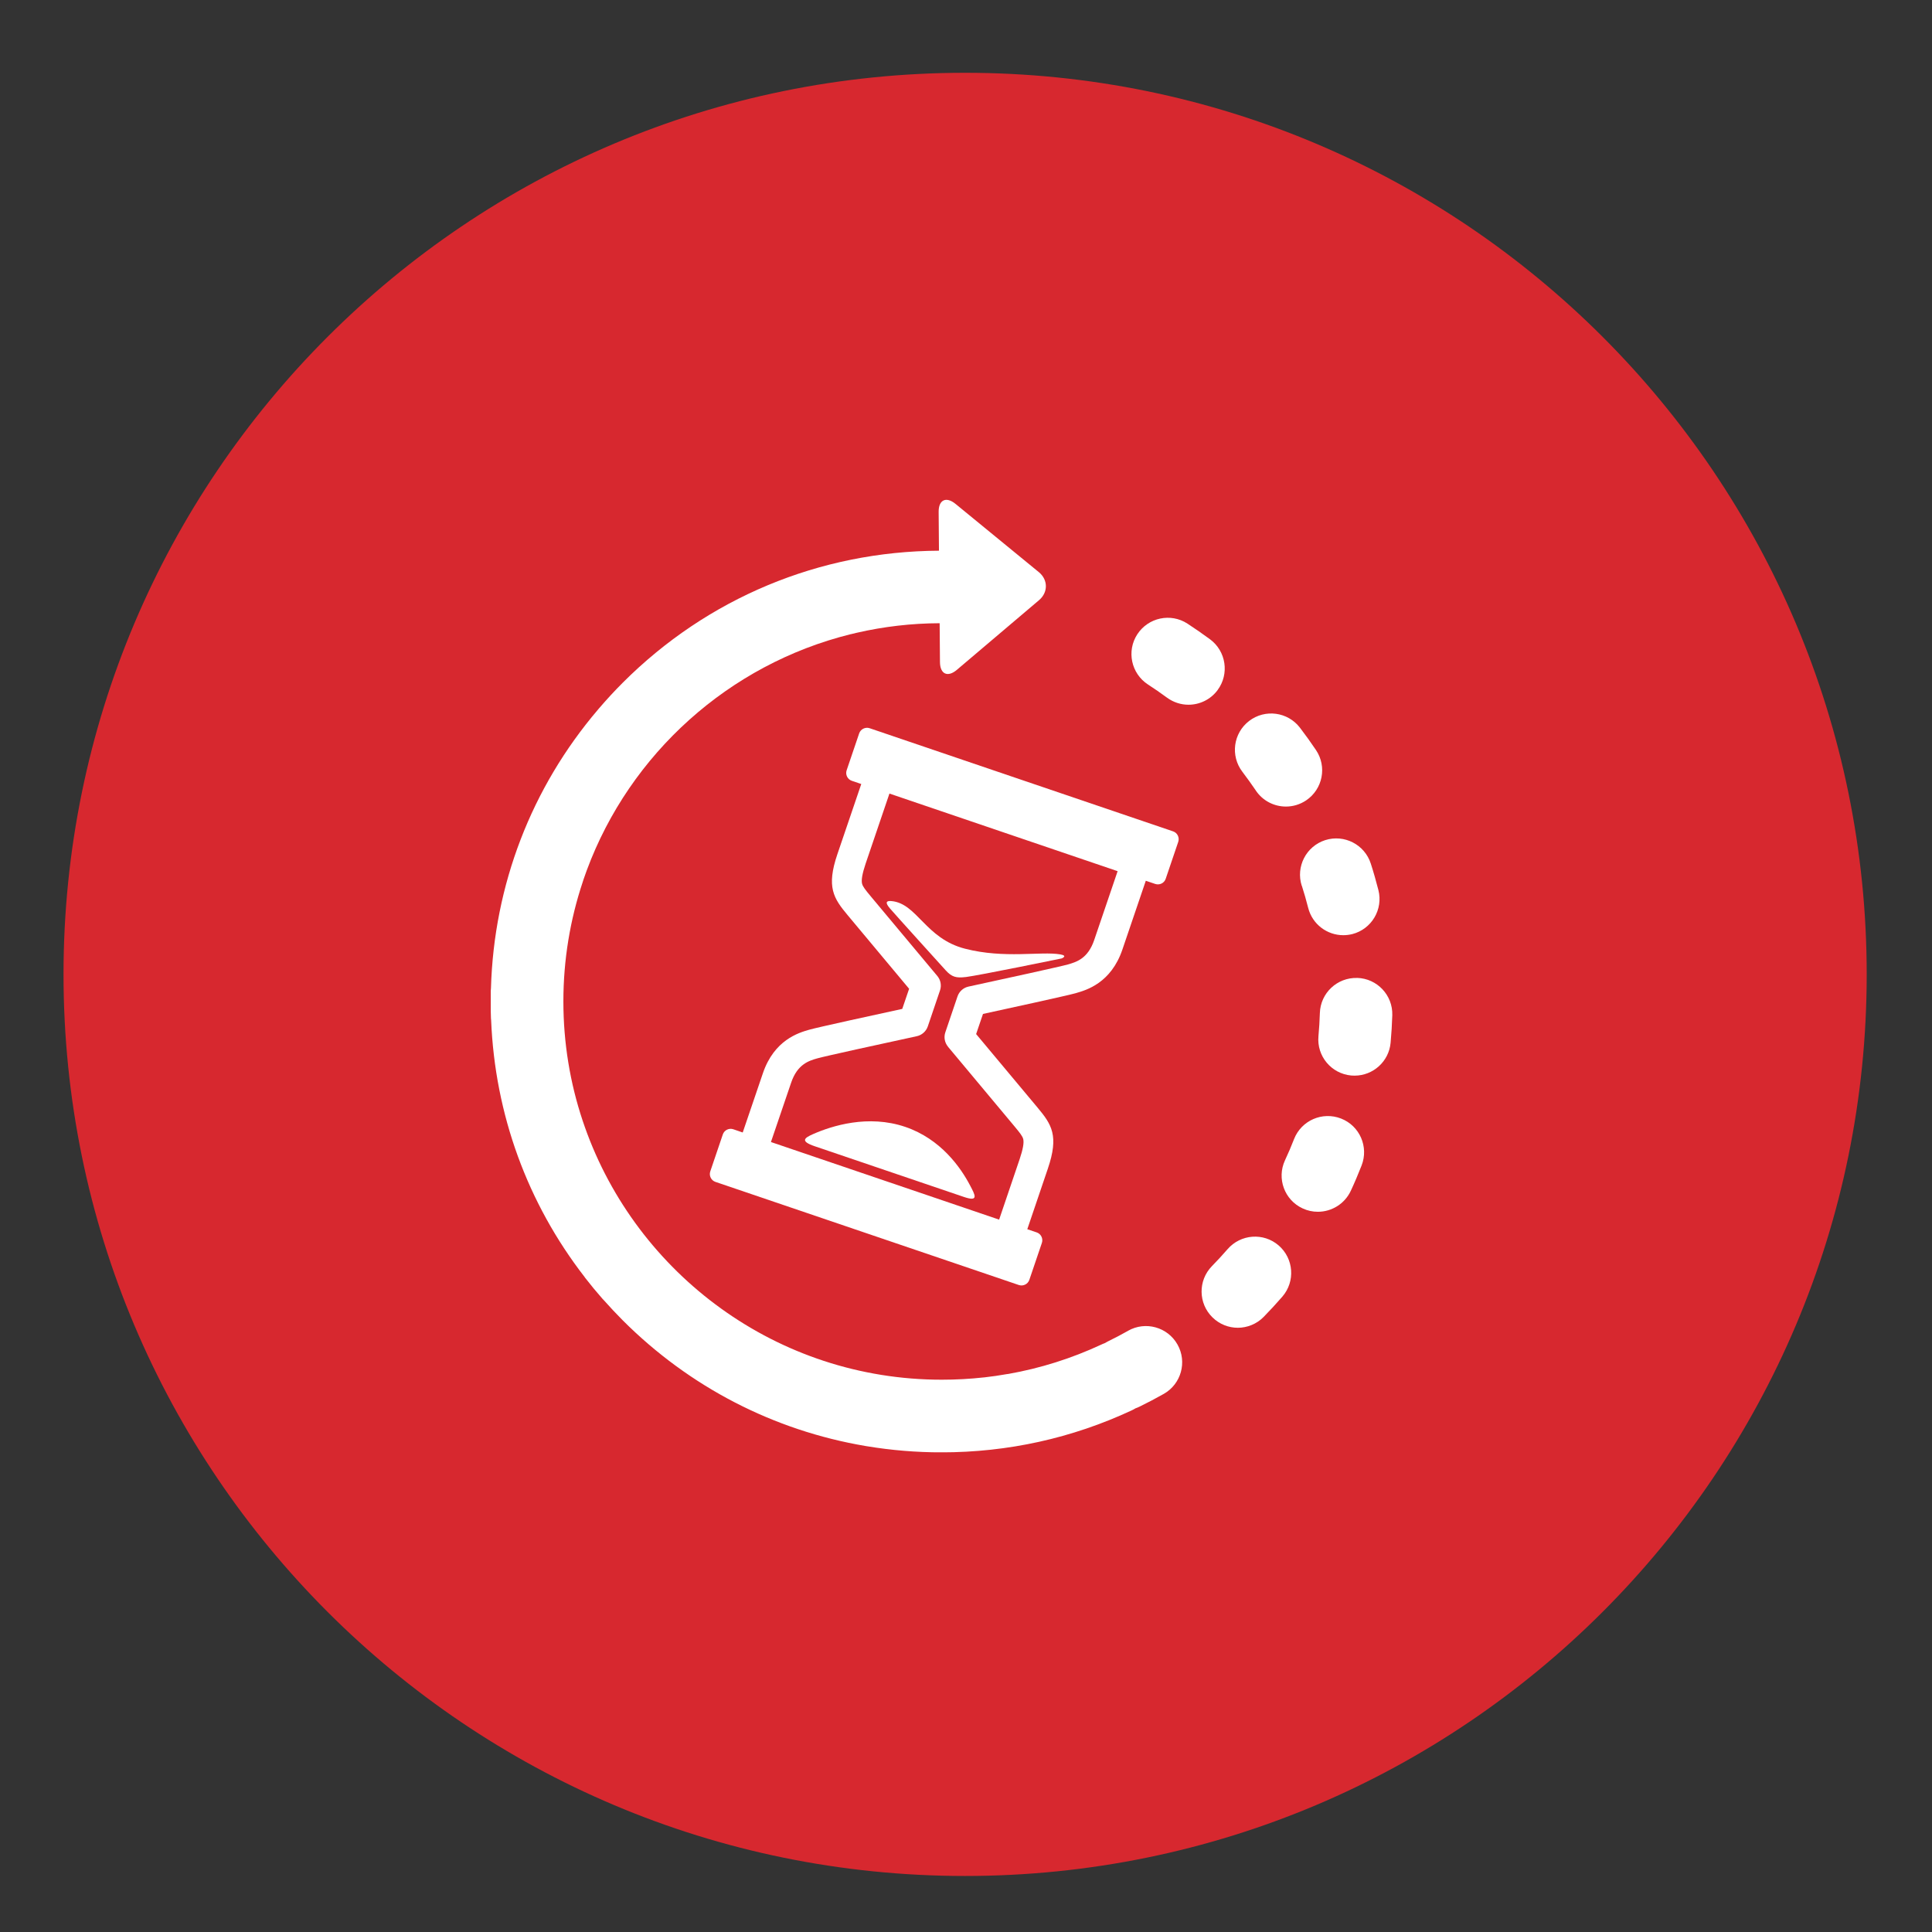
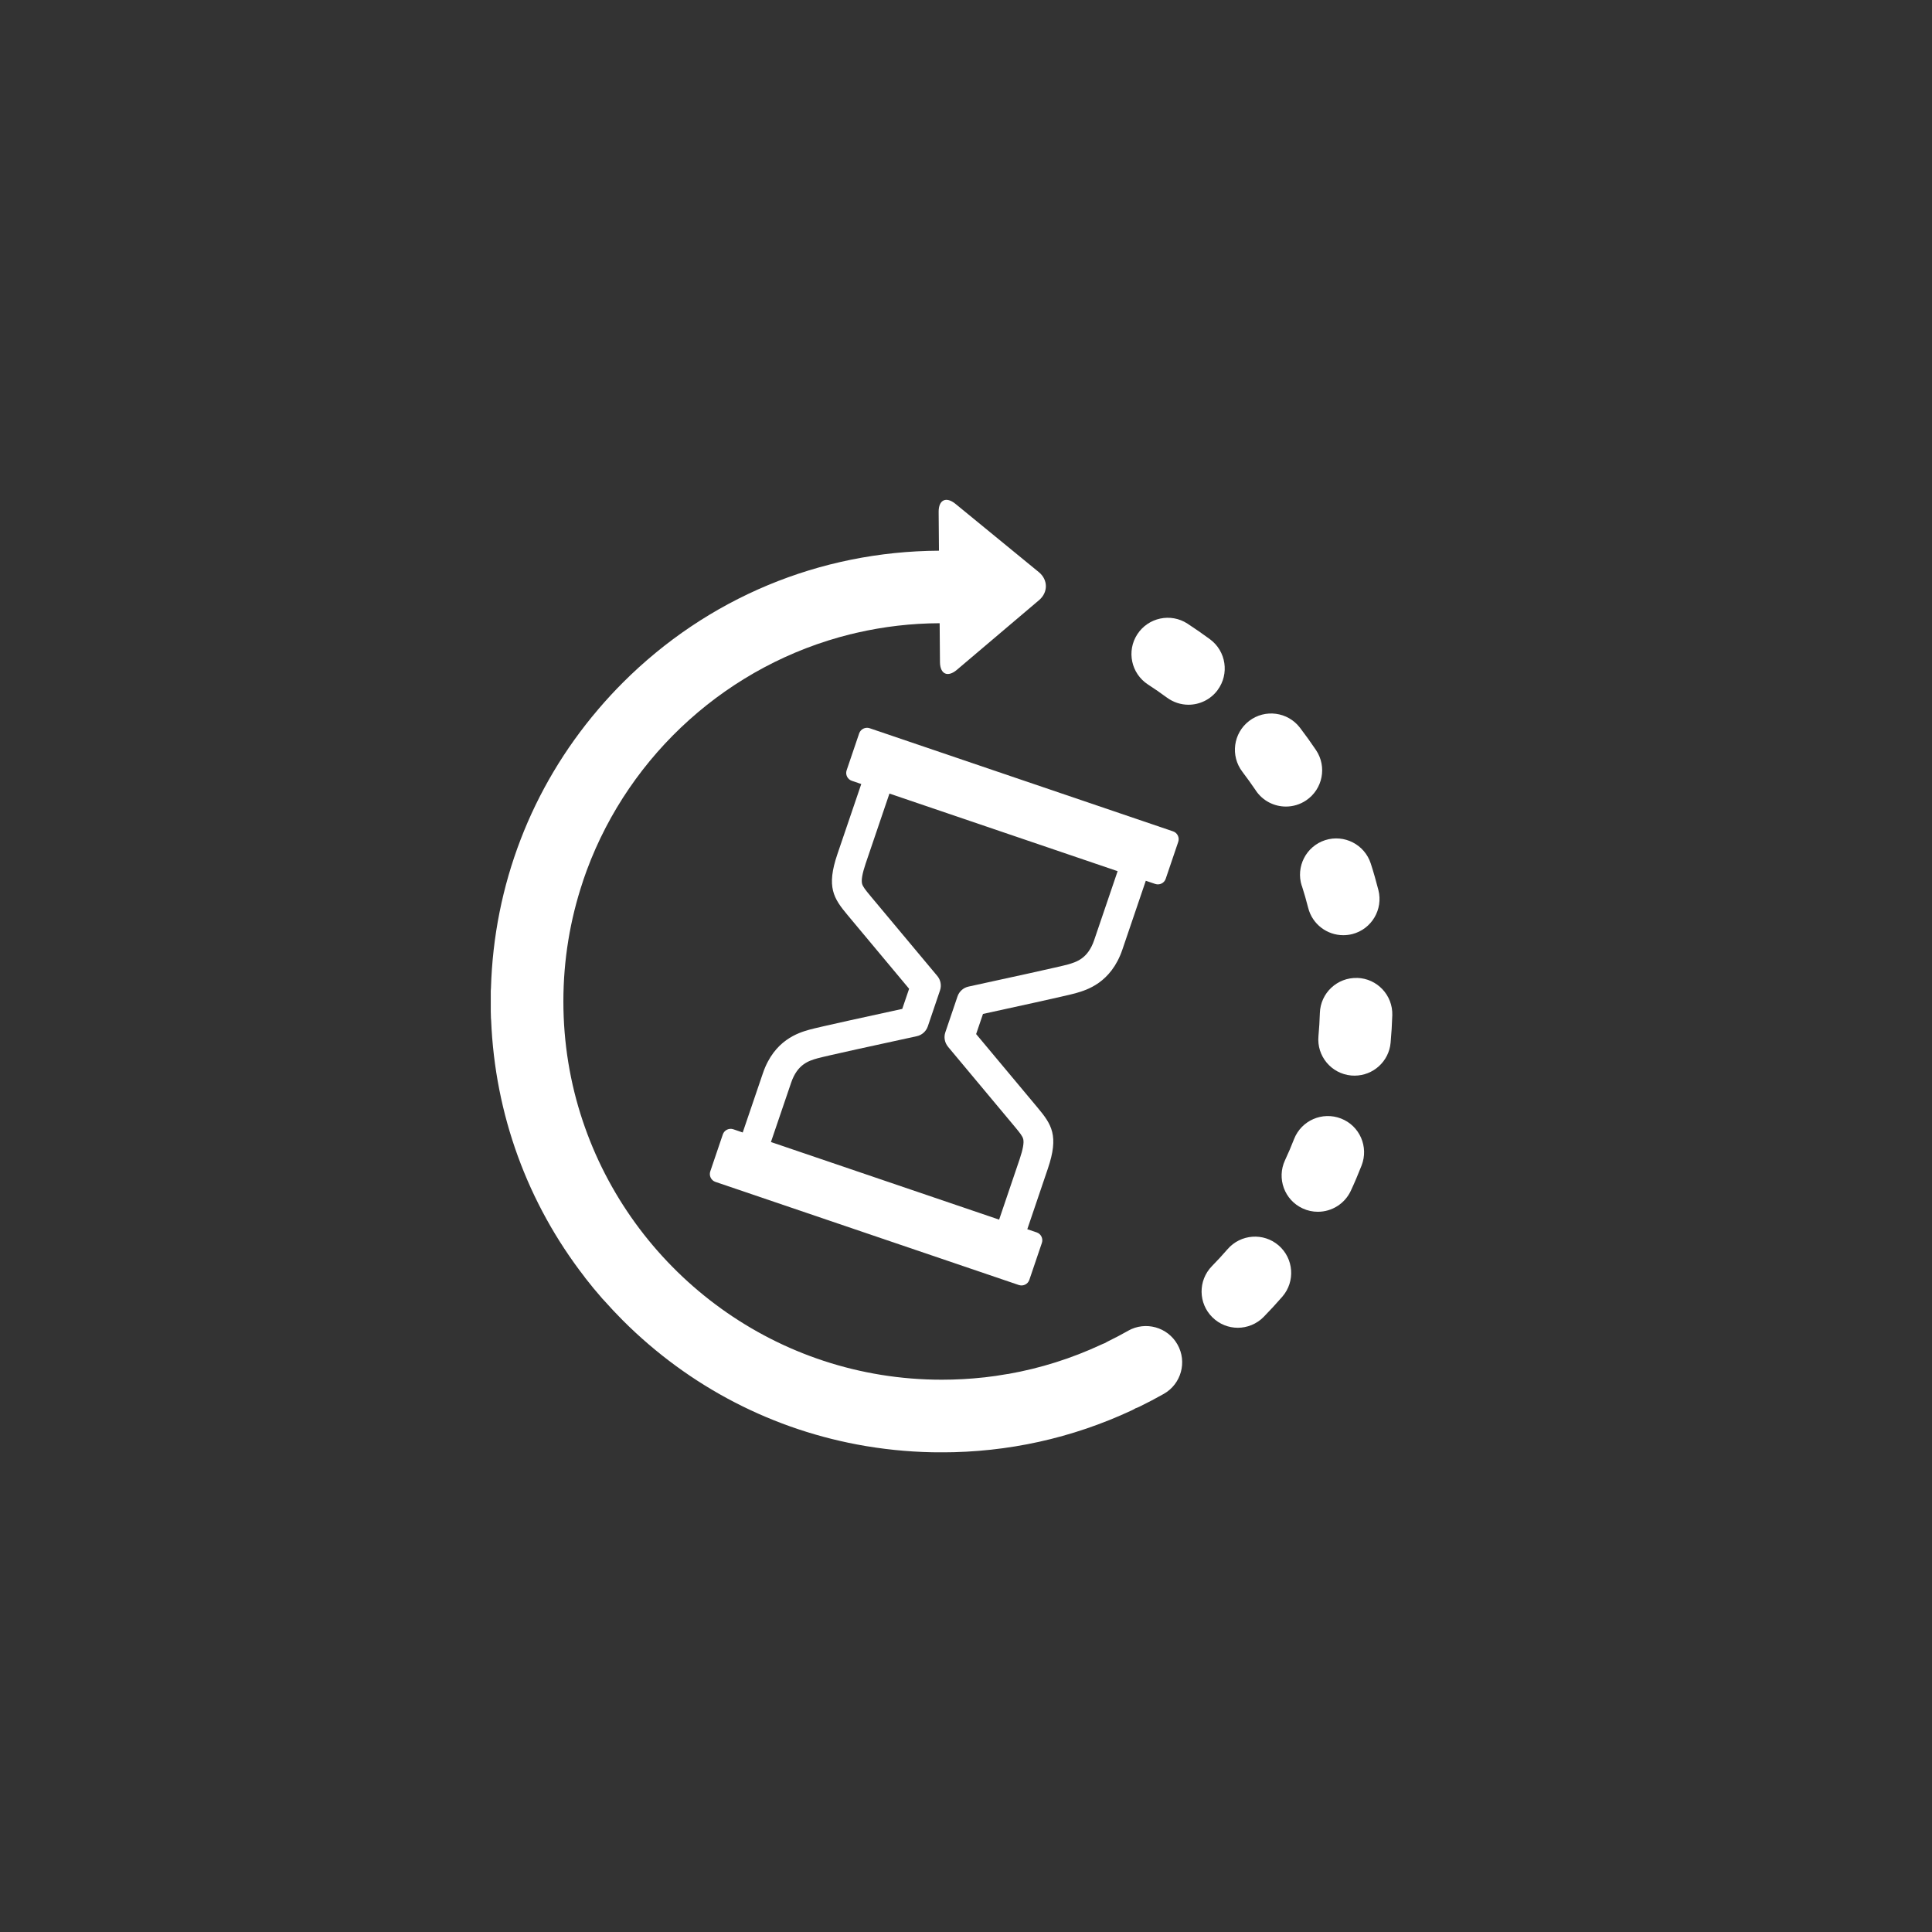
<svg xmlns="http://www.w3.org/2000/svg" id="Livello_1" viewBox="0 0 425.2 425.2">
  <rect x="0" y="0" width="425.2" height="425.2" fill="#333333" stroke="none" />
  <defs>
    <style>.cls-1{fill:#fff;}.cls-2{fill:#d7282f;}.cls-3{clip-path:url(#clippath);}.cls-4{fill:none;}</style>
    <clipPath id="clippath">
      <rect class="cls-4" x="108.01" y="110.01" width="198.43" height="209.61" />
    </clipPath>
  </defs>
-   <path class="cls-2" d="M212.4,412.87c109.59,0,198.43-88.84,198.43-198.43S321.99,16.02,212.4,16.02,13.98,104.85,13.98,214.44s88.83,198.43,198.43,198.43" />
  <g class="cls-3">
    <path class="cls-1" d="M208.63,230.36l14.69,17.59c1.12,1.35,1.72,2.09,1.88,2.76,.19,.81-.07,2.25-.79,4.39l-4.52,13.32-50.22-17.08,4.44-13.04c1.39-4.12,3.94-4.85,5.79-5.38,1.45-.42,13.88-3.15,21.87-4.87,1.12-.24,2.04-1.06,2.42-2.15l2.69-7.93c.37-1.08,.15-2.28-.58-3.16l-14.66-17.54-.04-.05c-1.12-1.35-1.72-2.09-1.88-2.76-.19-.81,.07-2.24,.79-4.39l5.24-15.42,50.22,17.08-5.15,15.14c-1.39,4.12-3.93,4.85-5.79,5.39-1.45,.42-13.88,3.14-21.87,4.87-1.12,.24-2.04,1.05-2.42,2.14l-2.69,7.93c-.37,1.08-.14,2.28,.59,3.16m28.21-11.81c2.29-.66,7.67-2.22,10.17-9.57l5.15-15.14,2.07,.7c.95,.32,1.99-.18,2.31-1.13l2.76-8.13c.32-.95-.18-1.99-1.13-2.31l-66.78-22.7c-.94-.32-1.99,.19-2.31,1.13l-2.76,8.13c-.32,.95,.19,1.99,1.14,2.31l2.08,.71-5.25,15.42c-2.48,7.28-.84,9.74,2.27,13.46l13.51,16.18-1.51,4.43c-5.17,1.12-18.68,4.06-20.5,4.59-2.29,.66-7.67,2.22-10.17,9.57l-4.44,13.04-2.07-.71c-.95-.32-1.99,.19-2.31,1.14l-2.76,8.13c-.32,.95,.19,1.99,1.13,2.31l66.78,22.7c.95,.32,1.99-.19,2.31-1.14l2.76-8.13c.32-.94-.19-1.99-1.14-2.31l-2.07-.7,4.52-13.32c2.48-7.28,.84-9.74-2.27-13.46l-13.51-16.17,1.51-4.43c5.17-1.12,18.68-4.07,20.5-4.59" />
-     <path class="cls-1" d="M212.5,215.04c2.99-.37,21.17-4.11,21.17-4.11,0,0,1.46-.59-.35-.89-4.27-.72-12.23,1-20.95-1.25-8.72-2.24-10.51-9.95-16.17-10.48-1.24-.11-1.41,.37-.33,1.63,1.07,1.25,10.9,12.11,12.25,13.6,1.35,1.49,2.33,1.74,4.39,1.49" />
-     <path class="cls-1" d="M178.91,249.61c-1.87,.83-2.88,1.54,.4,2.66,2.67,.91,29.41,10,32.81,11.15,3.39,1.16,2.47-.44,1.39-2.5-2.08-3.98-6.46-10.25-14.27-12.91-8.18-2.78-16.16-.24-20.33,1.6" />
    <path class="cls-1" d="M248.3,292.87c-1.46,.83-2.97,1.62-4.49,2.36-.24,.12-.48,.25-.71,.39-.24,.09-.49,.18-.72,.3-6.57,3.06-13.41,5.21-20.46,6.46-.09,.02-.18,.02-.27,.03-1.67,.3-3.36,.54-5.03,.73-.02,0-.03,0-.05,0-3.08,.34-6.18,.51-9.32,.51-36.2,0-67.08-23.23-78.52-55.56-.17-.5-.34-.99-.51-1.48-2.75-8.25-4.23-17.06-4.23-26.22s1.49-18,4.25-26.26c.06-.18,.11-.37,.17-.54,.17-.49,.34-.96,.51-1.44,.08-.23,.16-.45,.24-.67,9.5-25.59,31.25-45.27,58.08-51.91,0,0,.03,0,.04,0,.4-.1,.8-.19,1.2-.29,.04,0,.09-.03,.13-.03,5.85-1.34,11.94-2.07,18.19-2.09l.07,8.55c.02,2.66,1.7,3.43,3.72,1.71l18.08-15.33c2.03-1.72,2.01-4.5-.05-6.18l-18.34-15.02c-2.06-1.68-3.72-.89-3.7,1.77l.07,8.54c-26.29,.14-50.99,10.44-69.59,29.05-1.83,1.83-3.57,3.72-5.25,5.68,0,0-.02,.02-.03,.03-.06,.08-.12,.15-.18,.22-14.65,17.19-22.9,38.61-23.55,61.33-.02,.18-.03,.36-.04,.54-.02,.75-.03,1.53-.03,2.28,0,1.26,.03,2.52,.07,3.77,0,.15,.03,.29,.04,.44,.84,20.7,7.99,40.27,20.56,56.49,.04,.05,.07,.11,.11,.17,1.23,1.59,2.53,3.16,3.85,4.66,.09,.1,.18,.18,.27,.28,1.34,1.51,2.73,2.99,4.17,4.44,14.73,14.73,33.28,24.25,53.42,27.66,.06,0,.12,.03,.18,.03,.04,0,.09,0,.13,.02,5.38,.89,10.86,1.35,16.43,1.35,14.62,0,28.71-3.11,41.88-9.25,.29-.13,.55-.28,.81-.44,.3-.1,.58-.22,.87-.36,1.8-.88,3.61-1.83,5.36-2.82,3.83-2.17,5.18-7.04,3.01-10.87-2.17-3.84-7.04-5.19-10.87-3.02" />
    <path class="cls-1" d="M276.38,173.98c1.54,2.29,4.06,3.53,6.63,3.53,1.53,0,3.08-.44,4.45-1.36,3.65-2.46,4.63-7.41,2.17-11.07-1.12-1.67-2.31-3.32-3.53-4.92-2.68-3.5-7.68-4.17-11.19-1.49-3.5,2.69-4.16,7.69-1.48,11.19,1.02,1.34,2.01,2.73,2.96,4.12" />
    <path class="cls-1" d="M286.51,194.93c.51,1.6,.99,3.24,1.4,4.88,.92,3.61,4.16,6.01,7.72,6.01,.65,0,1.32-.08,1.98-.24,4.26-1.09,6.84-5.43,5.75-9.7-.5-1.94-1.05-3.9-1.67-5.81-1.34-4.19-5.83-6.51-10.04-5.17-4.19,1.35-6.5,5.84-5.16,10.04" />
    <path class="cls-1" d="M281.42,274.11c-3.33-2.89-8.37-2.52-11.26,.82-1.1,1.27-2.26,2.53-3.44,3.73-3.08,3.16-3.02,8.2,.13,11.28,1.55,1.52,3.57,2.28,5.58,2.28s4.14-.8,5.7-2.41c1.4-1.43,2.78-2.93,4.1-4.45,2.88-3.34,2.51-8.37-.82-11.26" />
    <path class="cls-1" d="M298.69,215.23c-4.41-.13-8.08,3.33-8.21,7.73-.05,1.69-.16,3.39-.31,5.07-.41,4.39,2.82,8.27,7.21,8.67,.25,.02,.5,.03,.74,.03,4.07,0,7.56-3.11,7.93-7.25,.18-2,.31-4.04,.37-6.05,.13-4.4-3.33-8.08-7.73-8.21" />
    <path class="cls-1" d="M295.14,246.17c-4.11-1.6-8.73,.42-10.34,4.52-.61,1.57-1.28,3.15-2,4.68-1.85,3.99-.11,8.74,3.89,10.58,1.09,.51,2.22,.74,3.35,.74,3.01,0,5.89-1.71,7.25-4.62,.85-1.82,1.64-3.7,2.37-5.56,1.61-4.11-.41-8.74-4.52-10.34" />
    <path class="cls-1" d="M267.98,151.86c2.62-3.54,1.87-8.54-1.67-11.16-1.61-1.19-3.29-2.35-4.97-3.45-3.69-2.4-8.63-1.35-11.04,2.35-2.4,3.69-1.35,8.63,2.34,11.04,1.42,.92,2.82,1.89,4.18,2.89,1.43,1.05,3.1,1.57,4.74,1.57,2.44,0,4.86-1.12,6.42-3.23" />
  </g>
</svg>